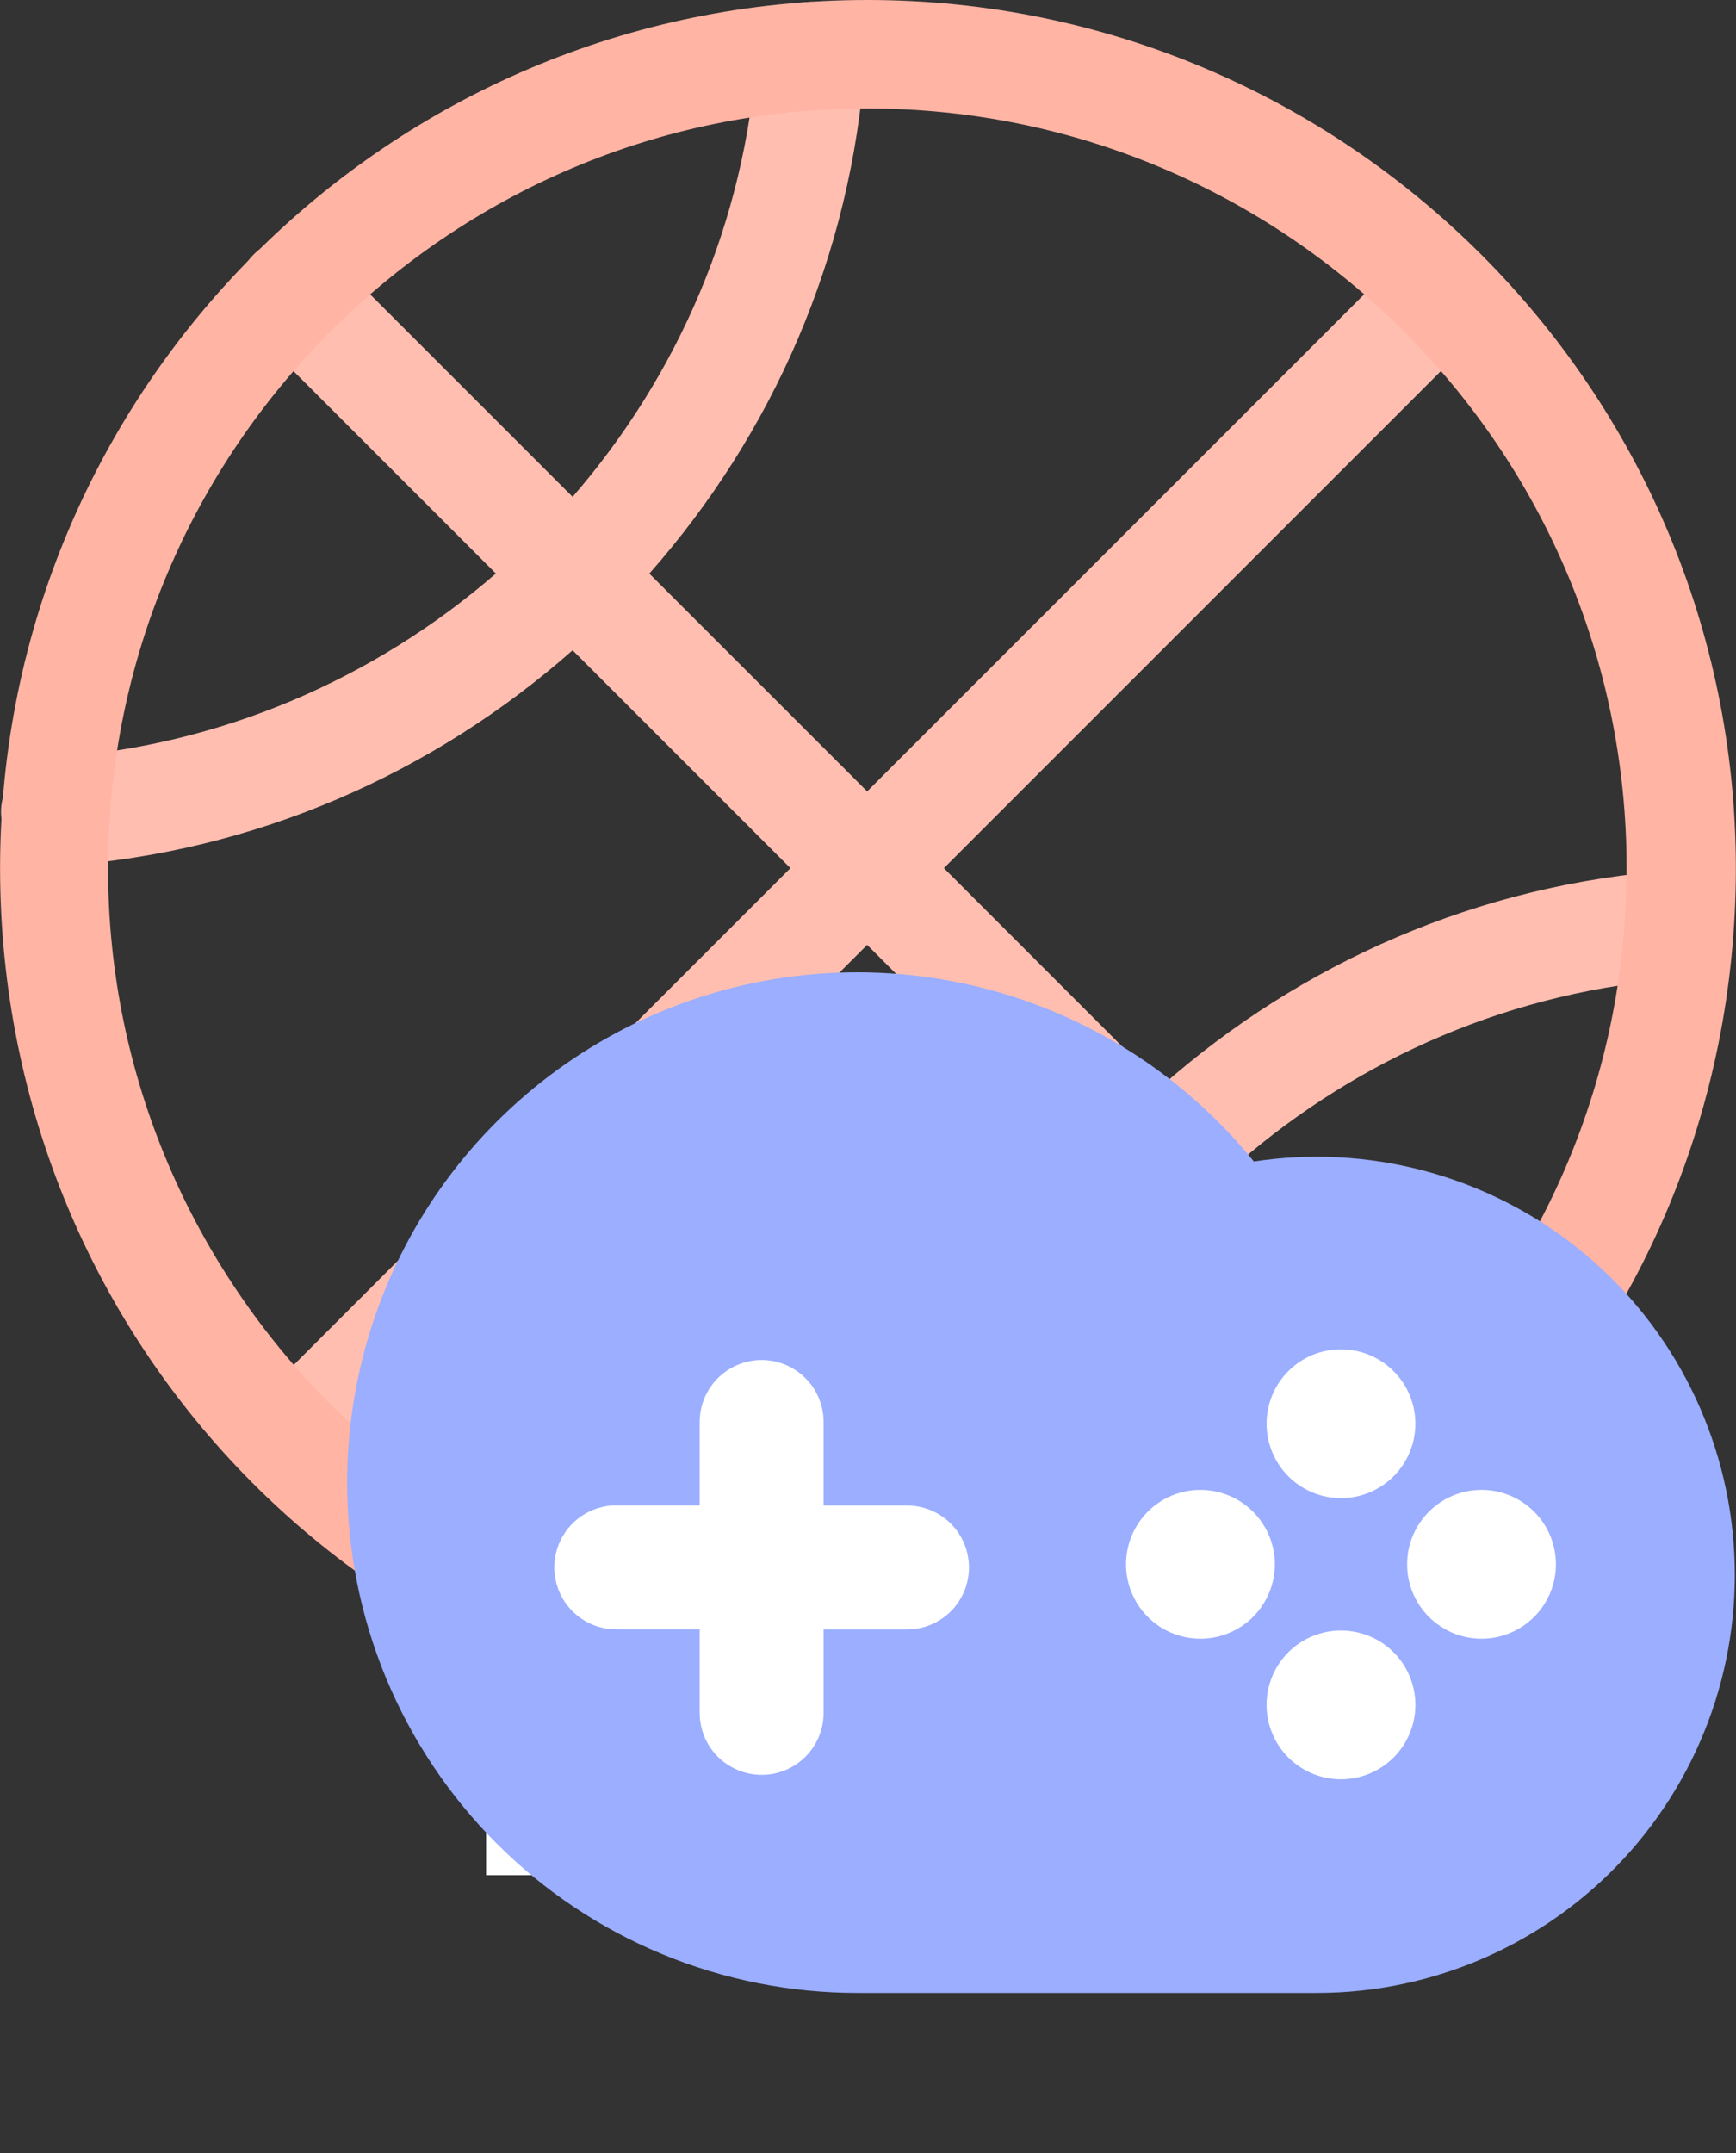
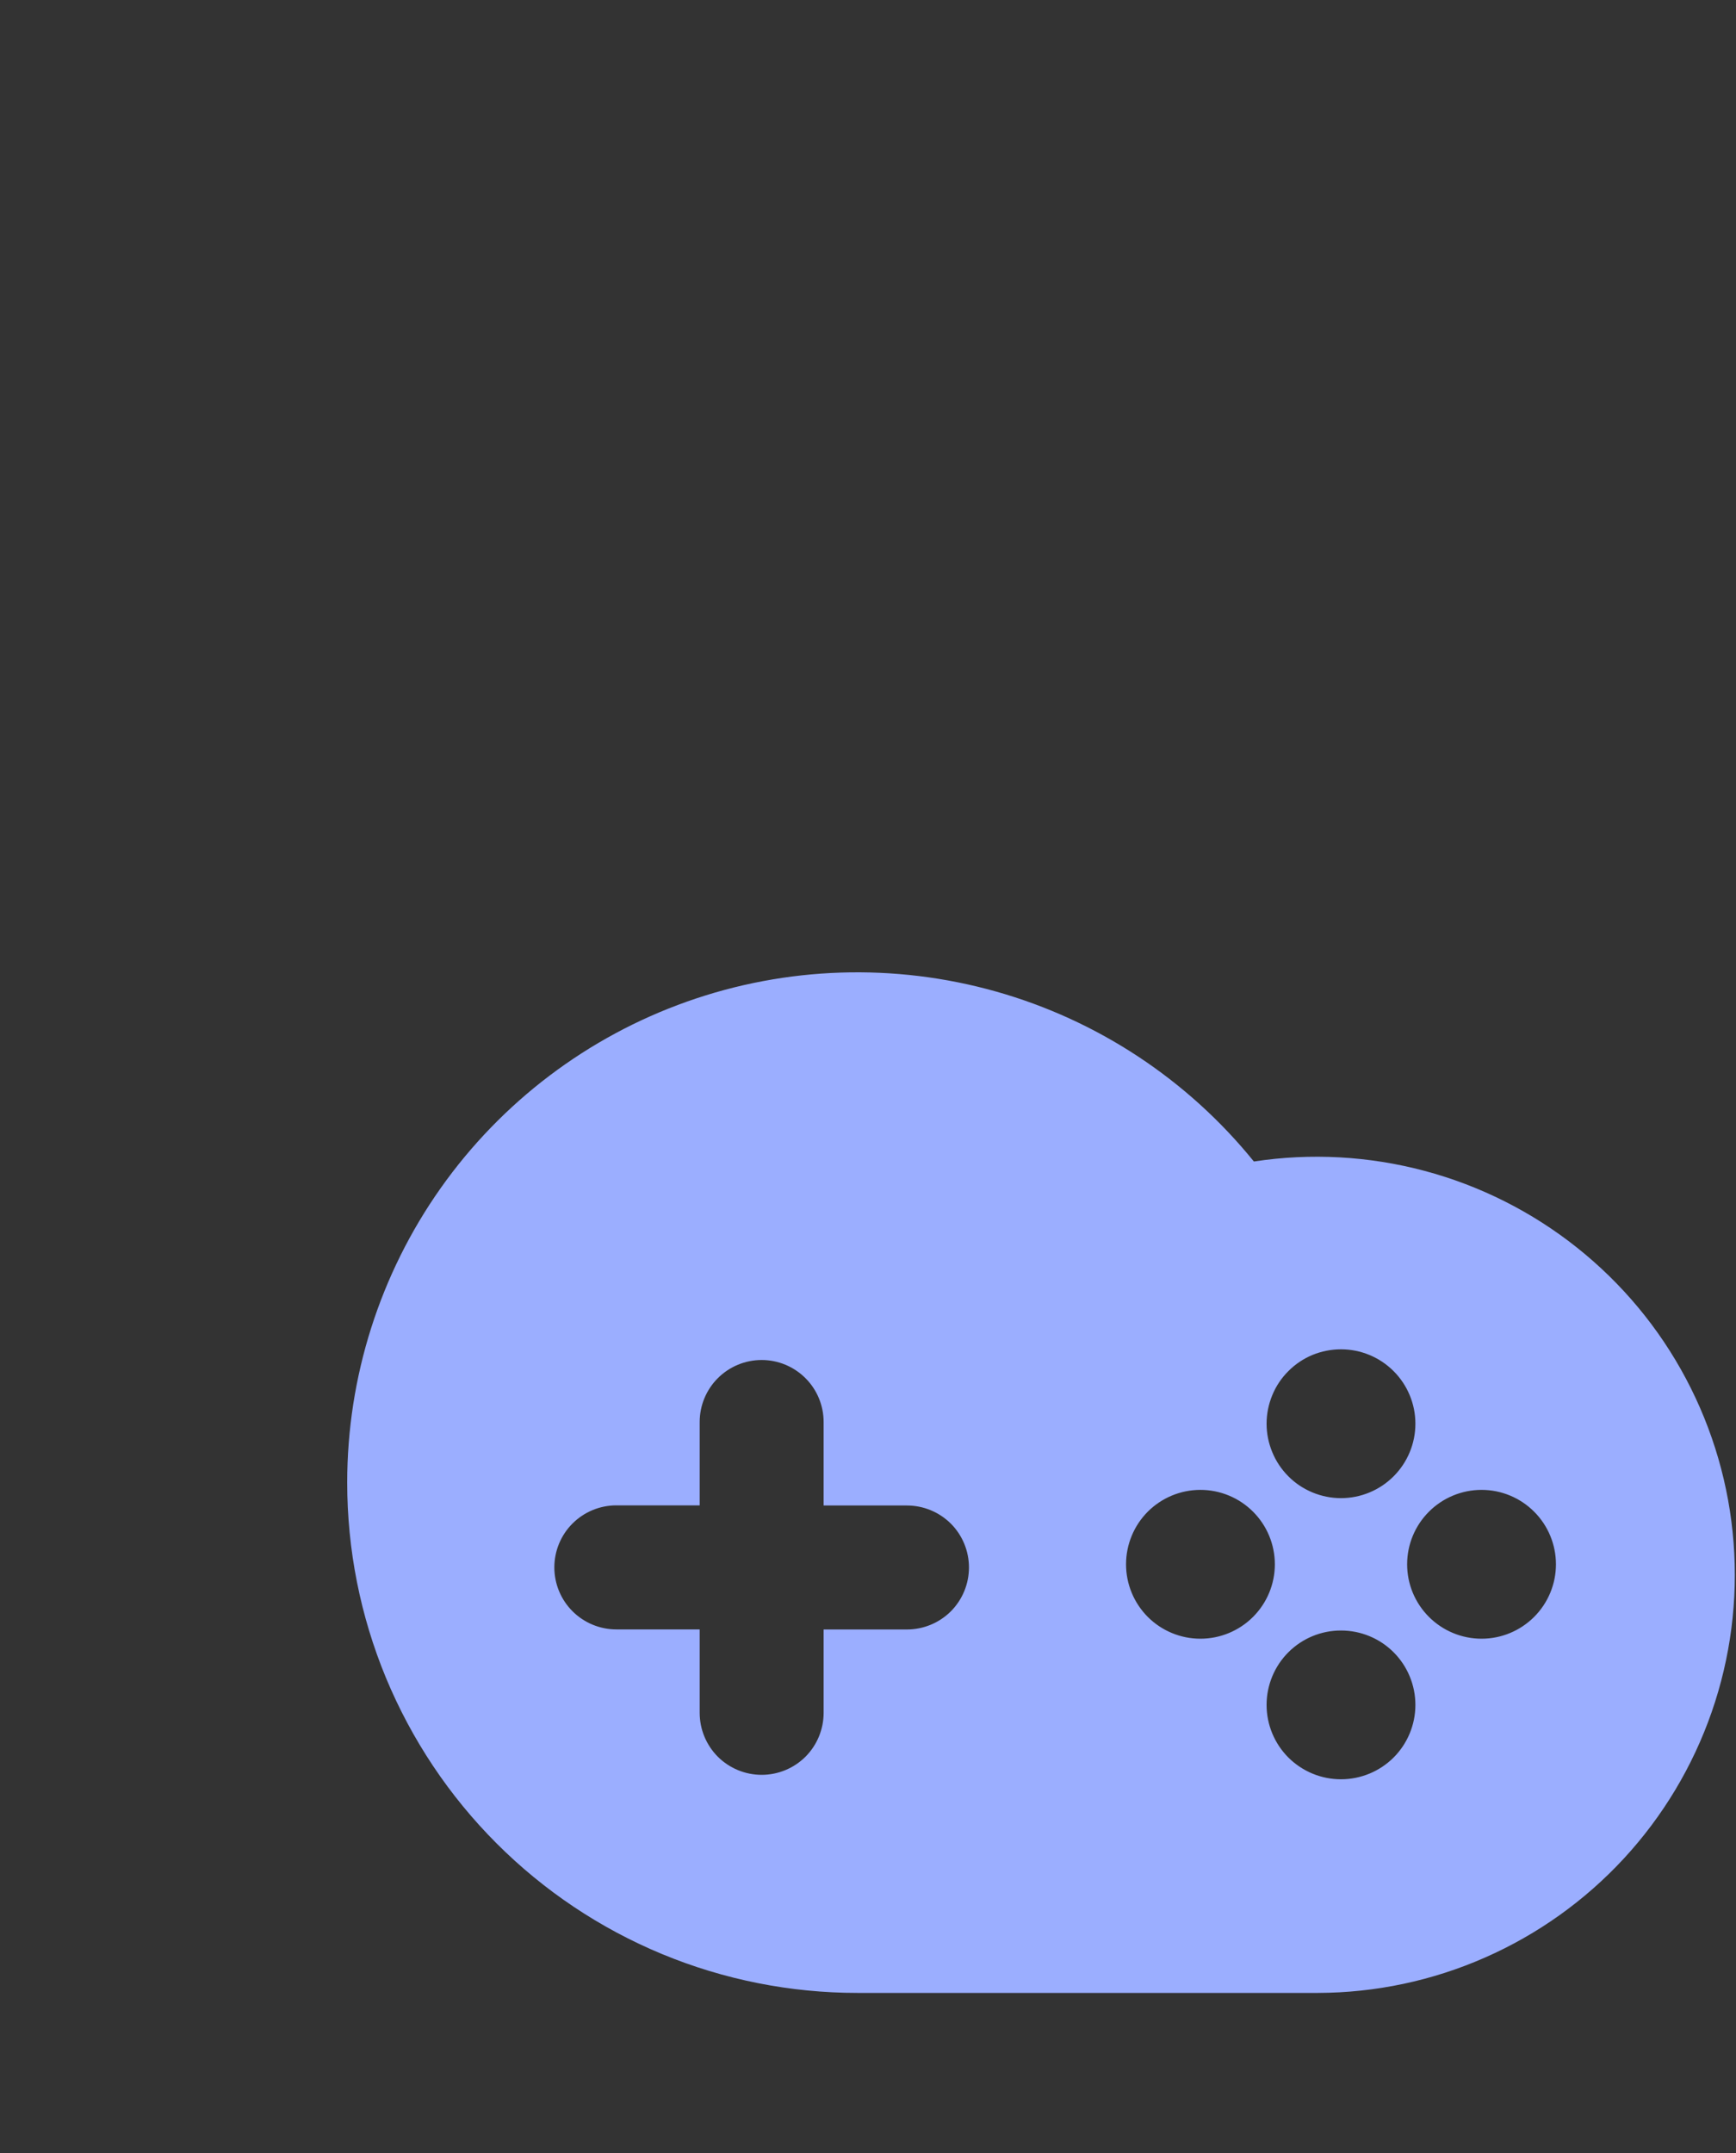
<svg xmlns="http://www.w3.org/2000/svg" width="25" height="31" viewBox="0 0 25 31" fill="none">
  <rect x="0" y="0" width="25" height="31" fill="#333333" stroke="none" />
  <g clip-path="url(#clip0_616_140)">
    <path d="M24.125 12.53C21.297 12.724 18.731 13.869 16.729 15.637L13.593 12.5L21.323 4.77C21.628 4.464 21.628 3.97 21.323 3.665C21.018 3.359 20.523 3.359 20.218 3.665L12.488 11.395L9.351 8.259C11.119 6.256 12.264 3.691 12.458 0.863C12.488 0.432 12.163 0.059 11.732 0.03C11.302 1.54301e-07 10.928 0.325 10.9 0.755C10.733 3.194 9.757 5.412 8.246 7.154L4.757 3.665C4.452 3.359 3.957 3.359 3.653 3.665C3.347 3.97 3.347 4.465 3.653 4.77L7.141 8.258C5.399 9.769 3.181 10.745 0.743 10.911C0.312 10.941 -0.013 11.313 0.017 11.744C0.046 12.175 0.419 12.5 0.85 12.47C3.679 12.276 6.244 11.131 8.246 9.363L11.383 12.5L3.653 20.23C3.347 20.536 3.347 21.03 3.653 21.335C3.958 21.64 4.453 21.64 4.757 21.335L12.488 13.605L15.625 16.741C13.857 18.744 12.712 21.309 12.518 24.137C12.488 24.568 12.813 24.941 13.243 24.97C13.674 25 14.046 24.675 14.076 24.244C14.243 21.806 15.218 19.588 16.729 17.846L20.218 21.335C20.524 21.64 21.018 21.64 21.323 21.335C21.628 21.03 21.628 20.535 21.323 20.23L17.835 16.742C19.577 15.231 21.795 14.255 24.233 14.089C24.664 14.059 24.989 13.687 24.959 13.256C24.928 12.825 24.556 12.5 24.125 12.53Z" fill="#FFBEB0" />
-     <path d="M12.493 0C5.598 0.002 0.003 5.605 0.001 12.5C0.003 19.395 5.478 24.998 12.509 25C19.54 24.998 24.997 19.395 24.998 12.5C24.997 5.605 19.388 0.002 12.493 0ZM20.229 20.23C18.246 22.212 15.634 23.438 12.509 23.438C9.384 23.438 6.751 22.212 4.768 20.23C2.786 18.247 1.556 15.517 1.556 12.5C1.556 9.483 2.779 6.753 4.761 4.77C6.743 2.788 9.472 1.562 12.489 1.562C15.506 1.562 18.235 2.788 20.218 4.77C22.2 6.753 23.425 9.483 23.425 12.5C23.425 15.517 22.211 18.247 20.229 20.23Z" fill="#FFB4A4" />
+     <path d="M12.493 0C5.598 0.002 0.003 5.605 0.001 12.5C0.003 19.395 5.478 24.998 12.509 25C19.54 24.998 24.997 19.395 24.998 12.5C24.997 5.605 19.388 0.002 12.493 0ZM20.229 20.23C18.246 22.212 15.634 23.438 12.509 23.438C9.384 23.438 6.751 22.212 4.768 20.23C2.786 18.247 1.556 15.517 1.556 12.5C1.556 9.483 2.779 6.753 4.761 4.77C6.743 2.788 9.472 1.562 12.489 1.562C15.506 1.562 18.235 2.788 20.218 4.77C23.425 15.517 22.211 18.247 20.229 20.23Z" fill="#FFB4A4" />
  </g>
-   <rect x="7" y="19" width="16" height="8" fill="white" />
  <path fill-rule="evenodd" clip-rule="evenodd" d="M5 21.346C5 19.828 5.471 18.346 6.347 17.106C7.224 15.866 8.463 14.928 9.895 14.421C11.327 13.914 12.88 13.864 14.342 14.276C15.803 14.688 17.101 15.543 18.057 16.724C18.876 16.599 19.711 16.645 20.512 16.858C21.312 17.071 22.06 17.447 22.708 17.962C23.356 18.477 23.892 19.12 24.28 19.852C24.668 20.583 24.902 21.387 24.965 22.212C25.029 23.038 24.922 23.868 24.65 24.65C24.378 25.433 23.948 26.15 23.386 26.759C22.824 27.367 22.143 27.853 21.385 28.186C20.627 28.52 19.808 28.693 18.98 28.695H12.347C11.382 28.695 10.426 28.505 9.535 28.136C8.643 27.766 7.833 27.225 7.151 26.542C6.469 25.86 5.928 25.049 5.558 24.158C5.189 23.266 5 22.312 5 21.346ZM11.861 20.475C11.861 20.238 11.767 20.011 11.6 19.844C11.432 19.676 11.205 19.582 10.969 19.582C10.732 19.582 10.505 19.676 10.337 19.844C10.17 20.011 10.076 20.238 10.076 20.475V21.675H8.876C8.639 21.675 8.412 21.769 8.244 21.937C8.077 22.104 7.983 22.331 7.983 22.568C7.983 22.805 8.077 23.032 8.244 23.199C8.412 23.367 8.639 23.461 8.876 23.461H10.076V24.662C10.076 24.899 10.17 25.126 10.337 25.294C10.505 25.461 10.732 25.555 10.969 25.555C11.205 25.555 11.432 25.461 11.6 25.294C11.767 25.126 11.861 24.899 11.861 24.662V23.462H13.061C13.298 23.462 13.525 23.368 13.693 23.201C13.86 23.033 13.954 22.806 13.954 22.569C13.954 22.333 13.86 22.105 13.693 21.938C13.525 21.771 13.298 21.677 13.061 21.677H11.861V20.475ZM18.359 22.524C18.359 22.808 18.246 23.08 18.045 23.281C17.844 23.482 17.571 23.595 17.287 23.595C17.003 23.595 16.73 23.482 16.529 23.281C16.329 23.08 16.216 22.808 16.216 22.524C16.216 22.239 16.329 21.967 16.529 21.766C16.73 21.565 17.003 21.452 17.287 21.452C17.571 21.452 17.844 21.565 18.045 21.766C18.246 21.967 18.359 22.239 18.359 22.524ZM21.336 23.595C21.62 23.595 21.892 23.482 22.093 23.281C22.294 23.08 22.407 22.808 22.407 22.524C22.407 22.239 22.294 21.967 22.093 21.766C21.892 21.565 21.62 21.452 21.336 21.452C21.052 21.452 20.779 21.565 20.578 21.766C20.377 21.967 20.264 22.239 20.264 22.524C20.264 22.808 20.377 23.08 20.578 23.281C20.779 23.482 21.052 23.595 21.336 23.595ZM19.311 21.571C19.171 21.571 19.031 21.543 18.901 21.489C18.771 21.435 18.653 21.357 18.554 21.257C18.454 21.157 18.375 21.039 18.322 20.909C18.268 20.779 18.24 20.64 18.24 20.499C18.24 20.359 18.268 20.219 18.322 20.089C18.375 19.959 18.454 19.841 18.554 19.742C18.653 19.642 18.771 19.563 18.901 19.509C19.031 19.456 19.171 19.428 19.311 19.428C19.596 19.428 19.868 19.541 20.069 19.742C20.27 19.943 20.383 20.215 20.383 20.499C20.383 20.784 20.27 21.056 20.069 21.257C19.868 21.458 19.596 21.571 19.311 21.571ZM18.24 24.548C18.24 24.832 18.353 25.105 18.554 25.306C18.755 25.506 19.027 25.619 19.311 25.619C19.596 25.619 19.868 25.506 20.069 25.306C20.27 25.105 20.383 24.832 20.383 24.548C20.383 24.264 20.27 23.991 20.069 23.79C19.868 23.589 19.596 23.477 19.311 23.477C19.027 23.477 18.755 23.589 18.554 23.79C18.353 23.991 18.24 24.264 18.24 24.548Z" fill="#9BAEFF" />
  <defs>
    <clipPath id="clip0_616_140">
-       <rect width="25" height="25" fill="white" />
-     </clipPath>
+       </clipPath>
  </defs>
</svg>